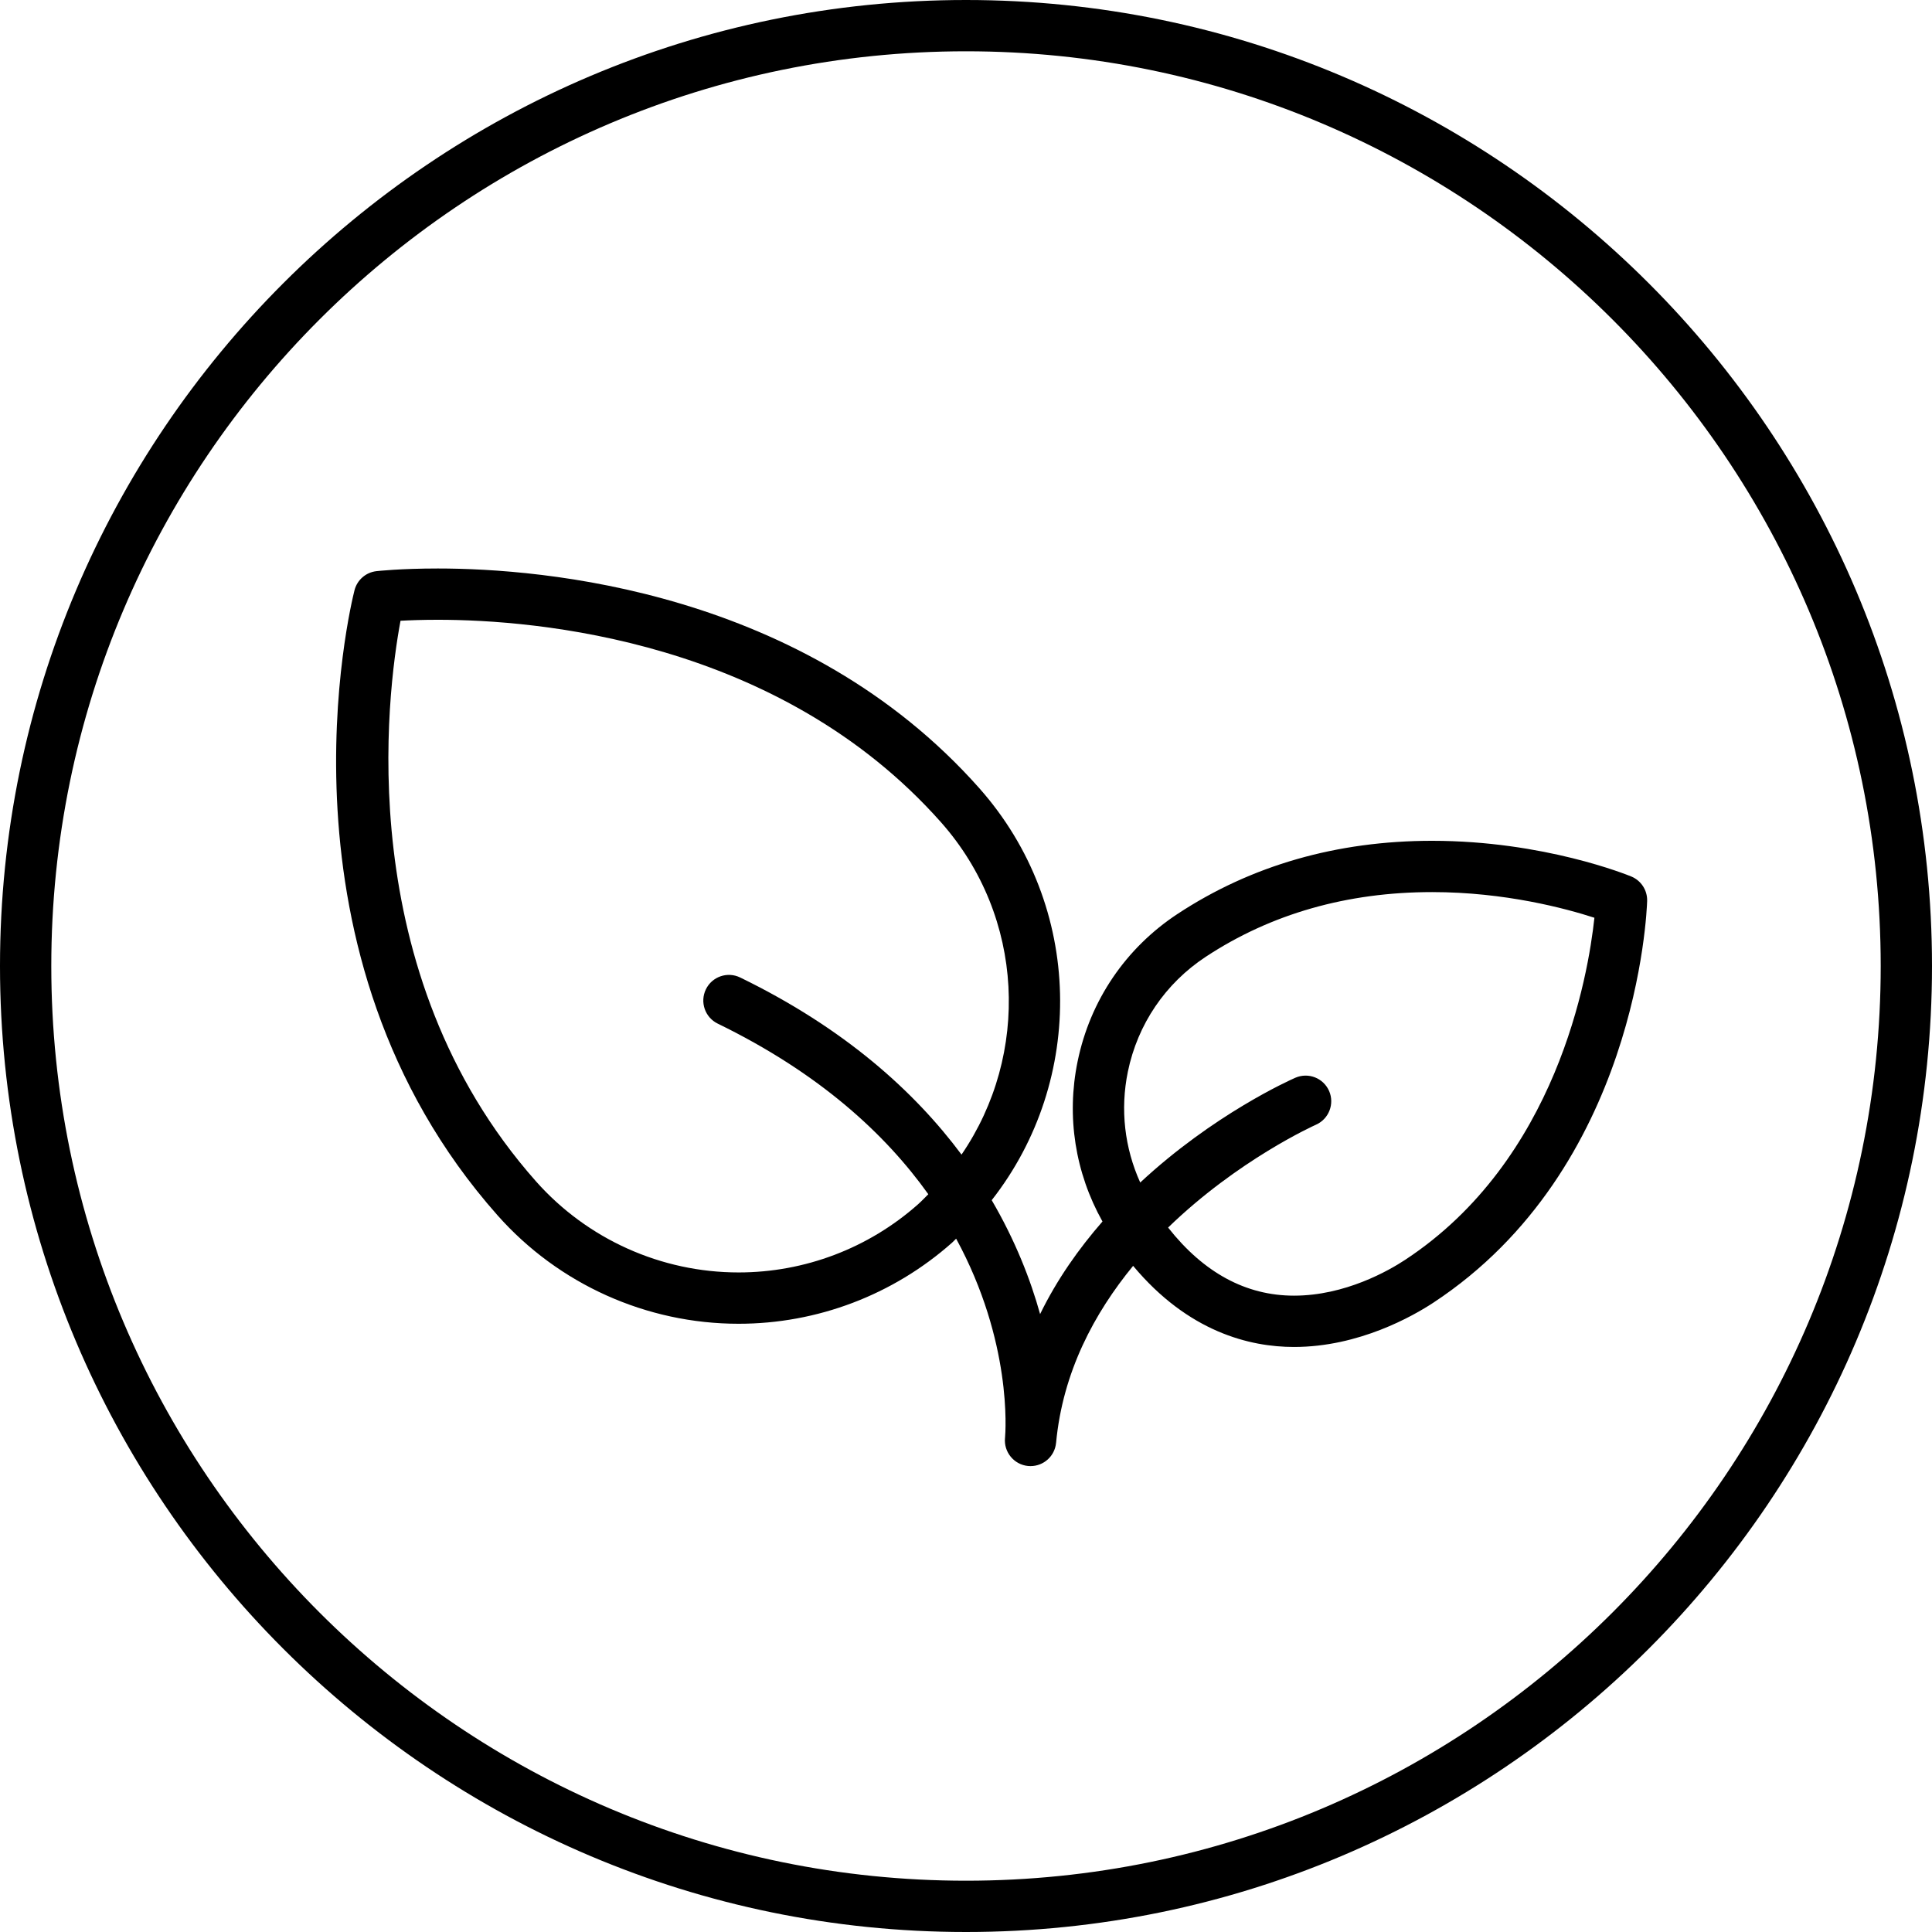
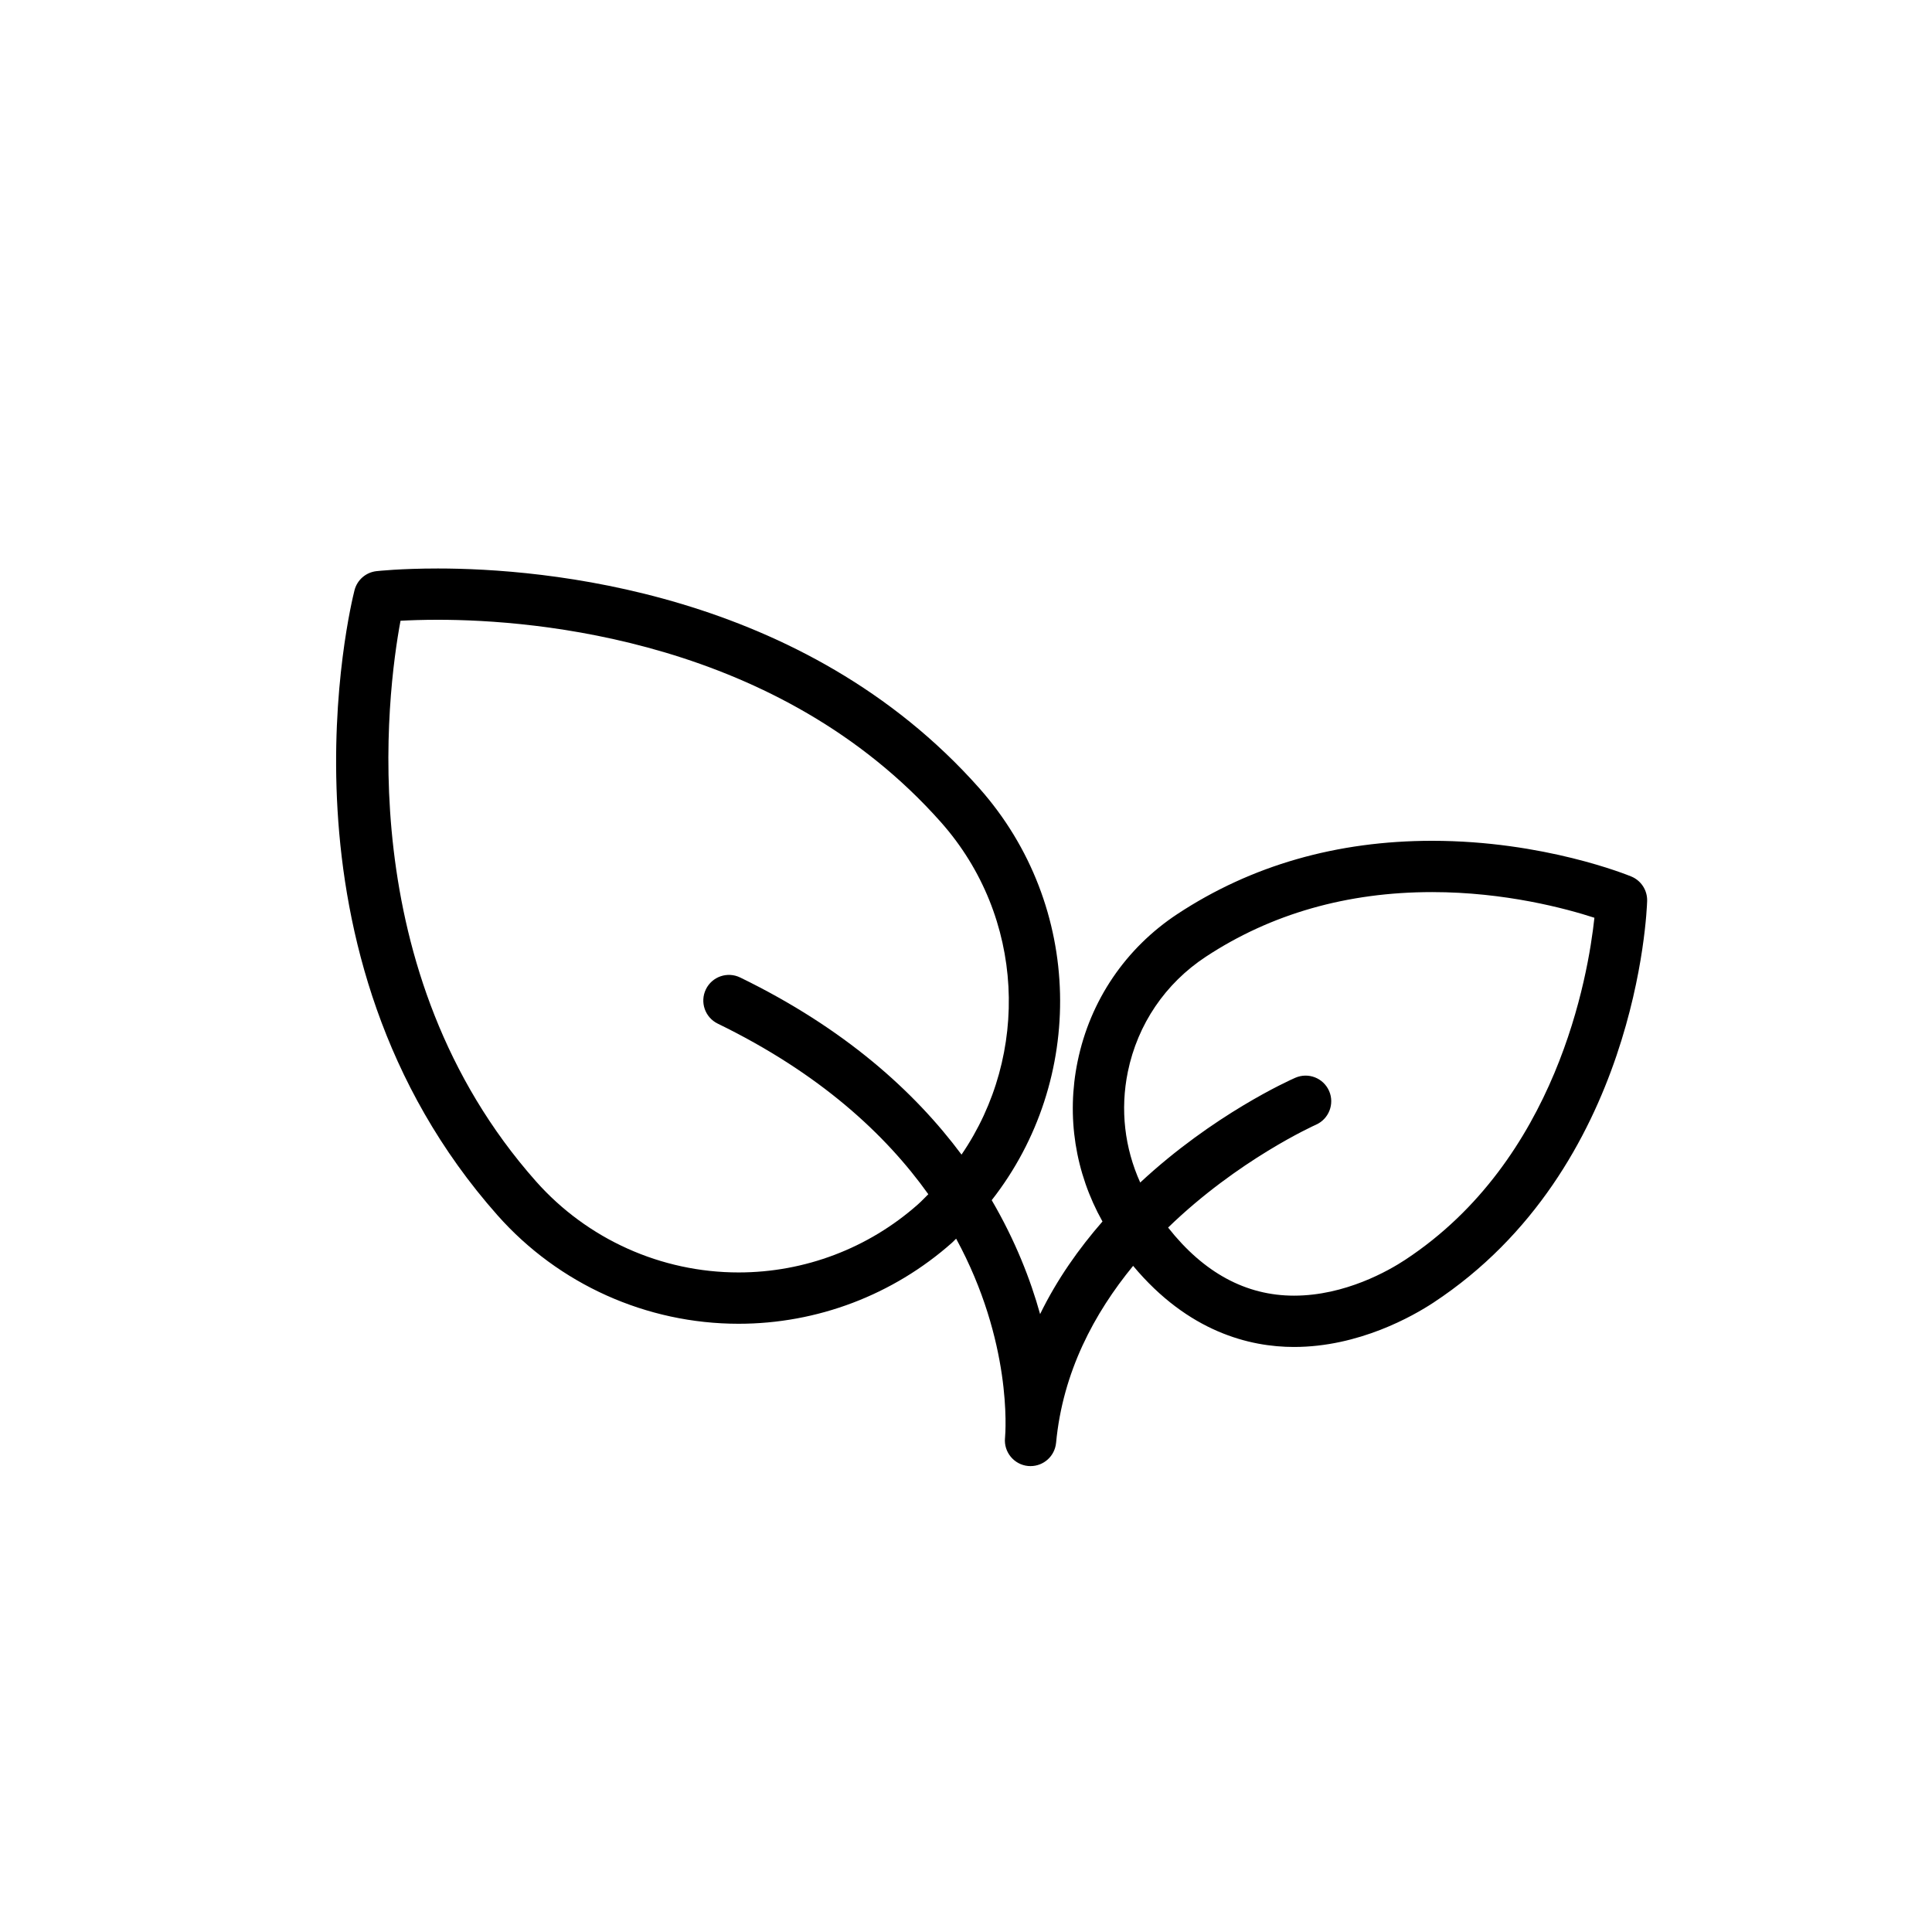
<svg xmlns="http://www.w3.org/2000/svg" width="192" height="192" viewBox="0 0 192 192" fill="none">
-   <path d="M96 0C43.065 0 0 43.065 0 96C0 148.935 43.065 192 96 192C148.935 192 192 148.935 192 96C192 43.065 148.935 0 96 0ZM96 186.903C45.876 186.903 5.097 146.124 5.097 96C5.097 45.876 45.876 5.097 96 5.097C146.124 5.097 186.903 45.876 186.903 96C186.903 146.124 146.124 186.903 96 186.903Z" fill="black" />
  <path d="M162.121 87.108C161.769 86.963 153.422 83.558 142.323 83.558C132.86 83.558 124.347 86.002 117.022 90.826C111.864 94.224 108.337 99.426 107.093 105.476C105.961 110.966 106.853 116.55 109.563 121.392C107.225 124.074 105.057 127.124 103.364 130.593C102.409 127.155 100.892 123.271 98.555 119.272C107.898 107.352 107.725 90.067 97.329 78.338C79.853 58.624 53.872 56.496 43.514 56.496C39.786 56.496 37.505 56.751 37.408 56.761C36.355 56.881 35.489 57.638 35.229 58.665C34.857 60.125 26.37 94.746 49.45 120.783C55.519 127.629 64.248 131.554 73.4 131.554C81.216 131.554 88.75 128.694 94.607 123.503C94.752 123.373 94.877 123.23 95.02 123.097C100.589 133.34 99.939 142.238 99.878 142.9C99.878 142.906 99.878 142.908 99.875 142.913C99.745 144.312 100.775 145.556 102.172 145.689C102.253 145.696 102.335 145.699 102.416 145.699C103.716 145.699 104.822 144.713 104.95 143.395L104.952 143.39C105.612 136.343 108.752 130.499 112.608 125.799C118.095 132.372 124.205 133.86 128.596 133.86C135.059 133.86 140.437 130.779 142.453 129.454C162.684 116.132 163.658 90.617 163.691 89.537C163.721 88.479 163.097 87.513 162.121 87.108ZM73.558 97.142C72.289 96.525 70.764 97.053 70.15 98.319C69.536 99.586 70.061 101.11 71.328 101.727C81.461 106.659 88.011 112.73 92.255 118.681C91.913 119.017 91.592 119.364 91.23 119.685C86.304 124.051 79.973 126.454 73.402 126.454C65.705 126.454 58.368 123.153 53.266 117.401C34.834 96.604 38.458 68.895 39.803 61.69C40.734 61.639 41.993 61.593 43.517 61.593C53.187 61.593 77.416 63.556 93.519 81.72C101.861 91.135 102.36 104.803 95.555 114.743C90.878 108.463 83.933 102.191 73.558 97.142ZM139.652 125.195C138.023 126.268 133.686 128.761 128.598 128.761C123.817 128.761 119.62 126.482 116.085 121.994C123.027 115.258 130.637 111.837 130.772 111.776C132.06 111.211 132.646 109.707 132.085 108.42C131.519 107.135 130.033 106.544 128.731 107.105C128.15 107.357 120.575 110.762 113.314 117.518C111.762 114.083 111.311 110.265 112.086 106.501C113.059 101.786 115.807 97.731 119.829 95.083C126.307 90.816 133.877 88.655 142.325 88.655C149.576 88.655 155.622 90.289 158.451 91.206C157.829 97.017 154.714 115.278 139.652 125.195Z" fill="black" />
</svg>